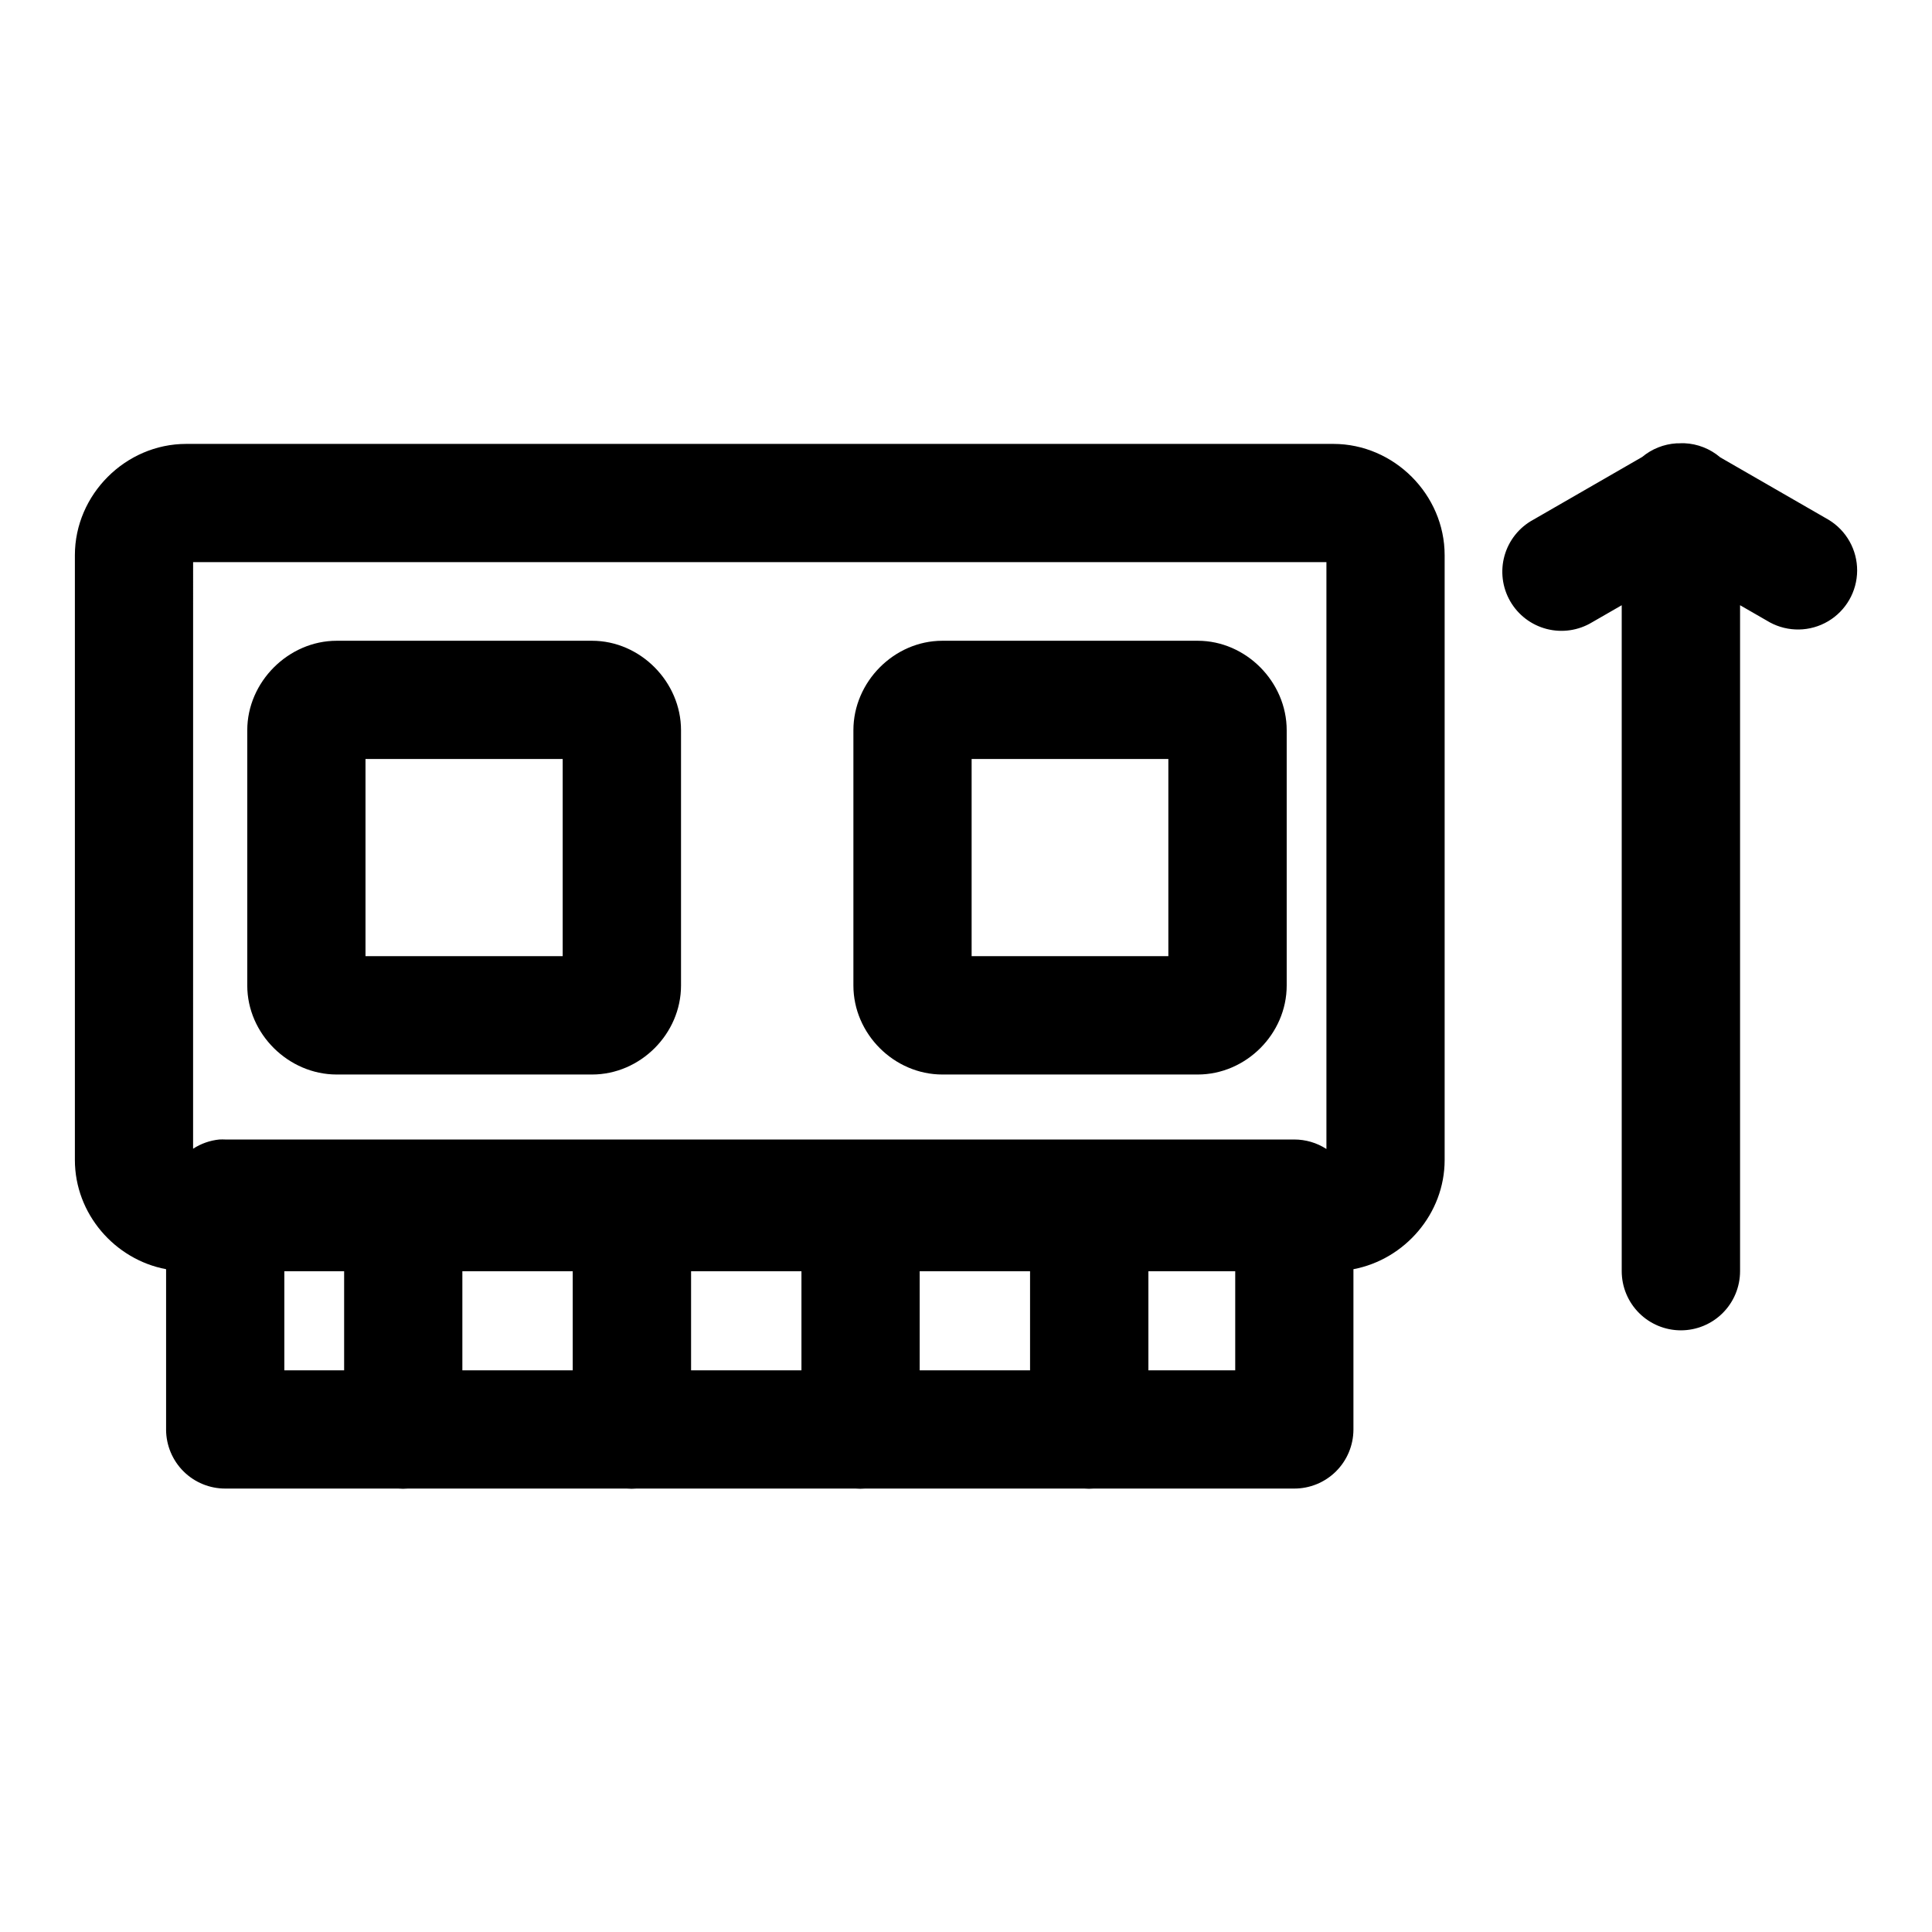
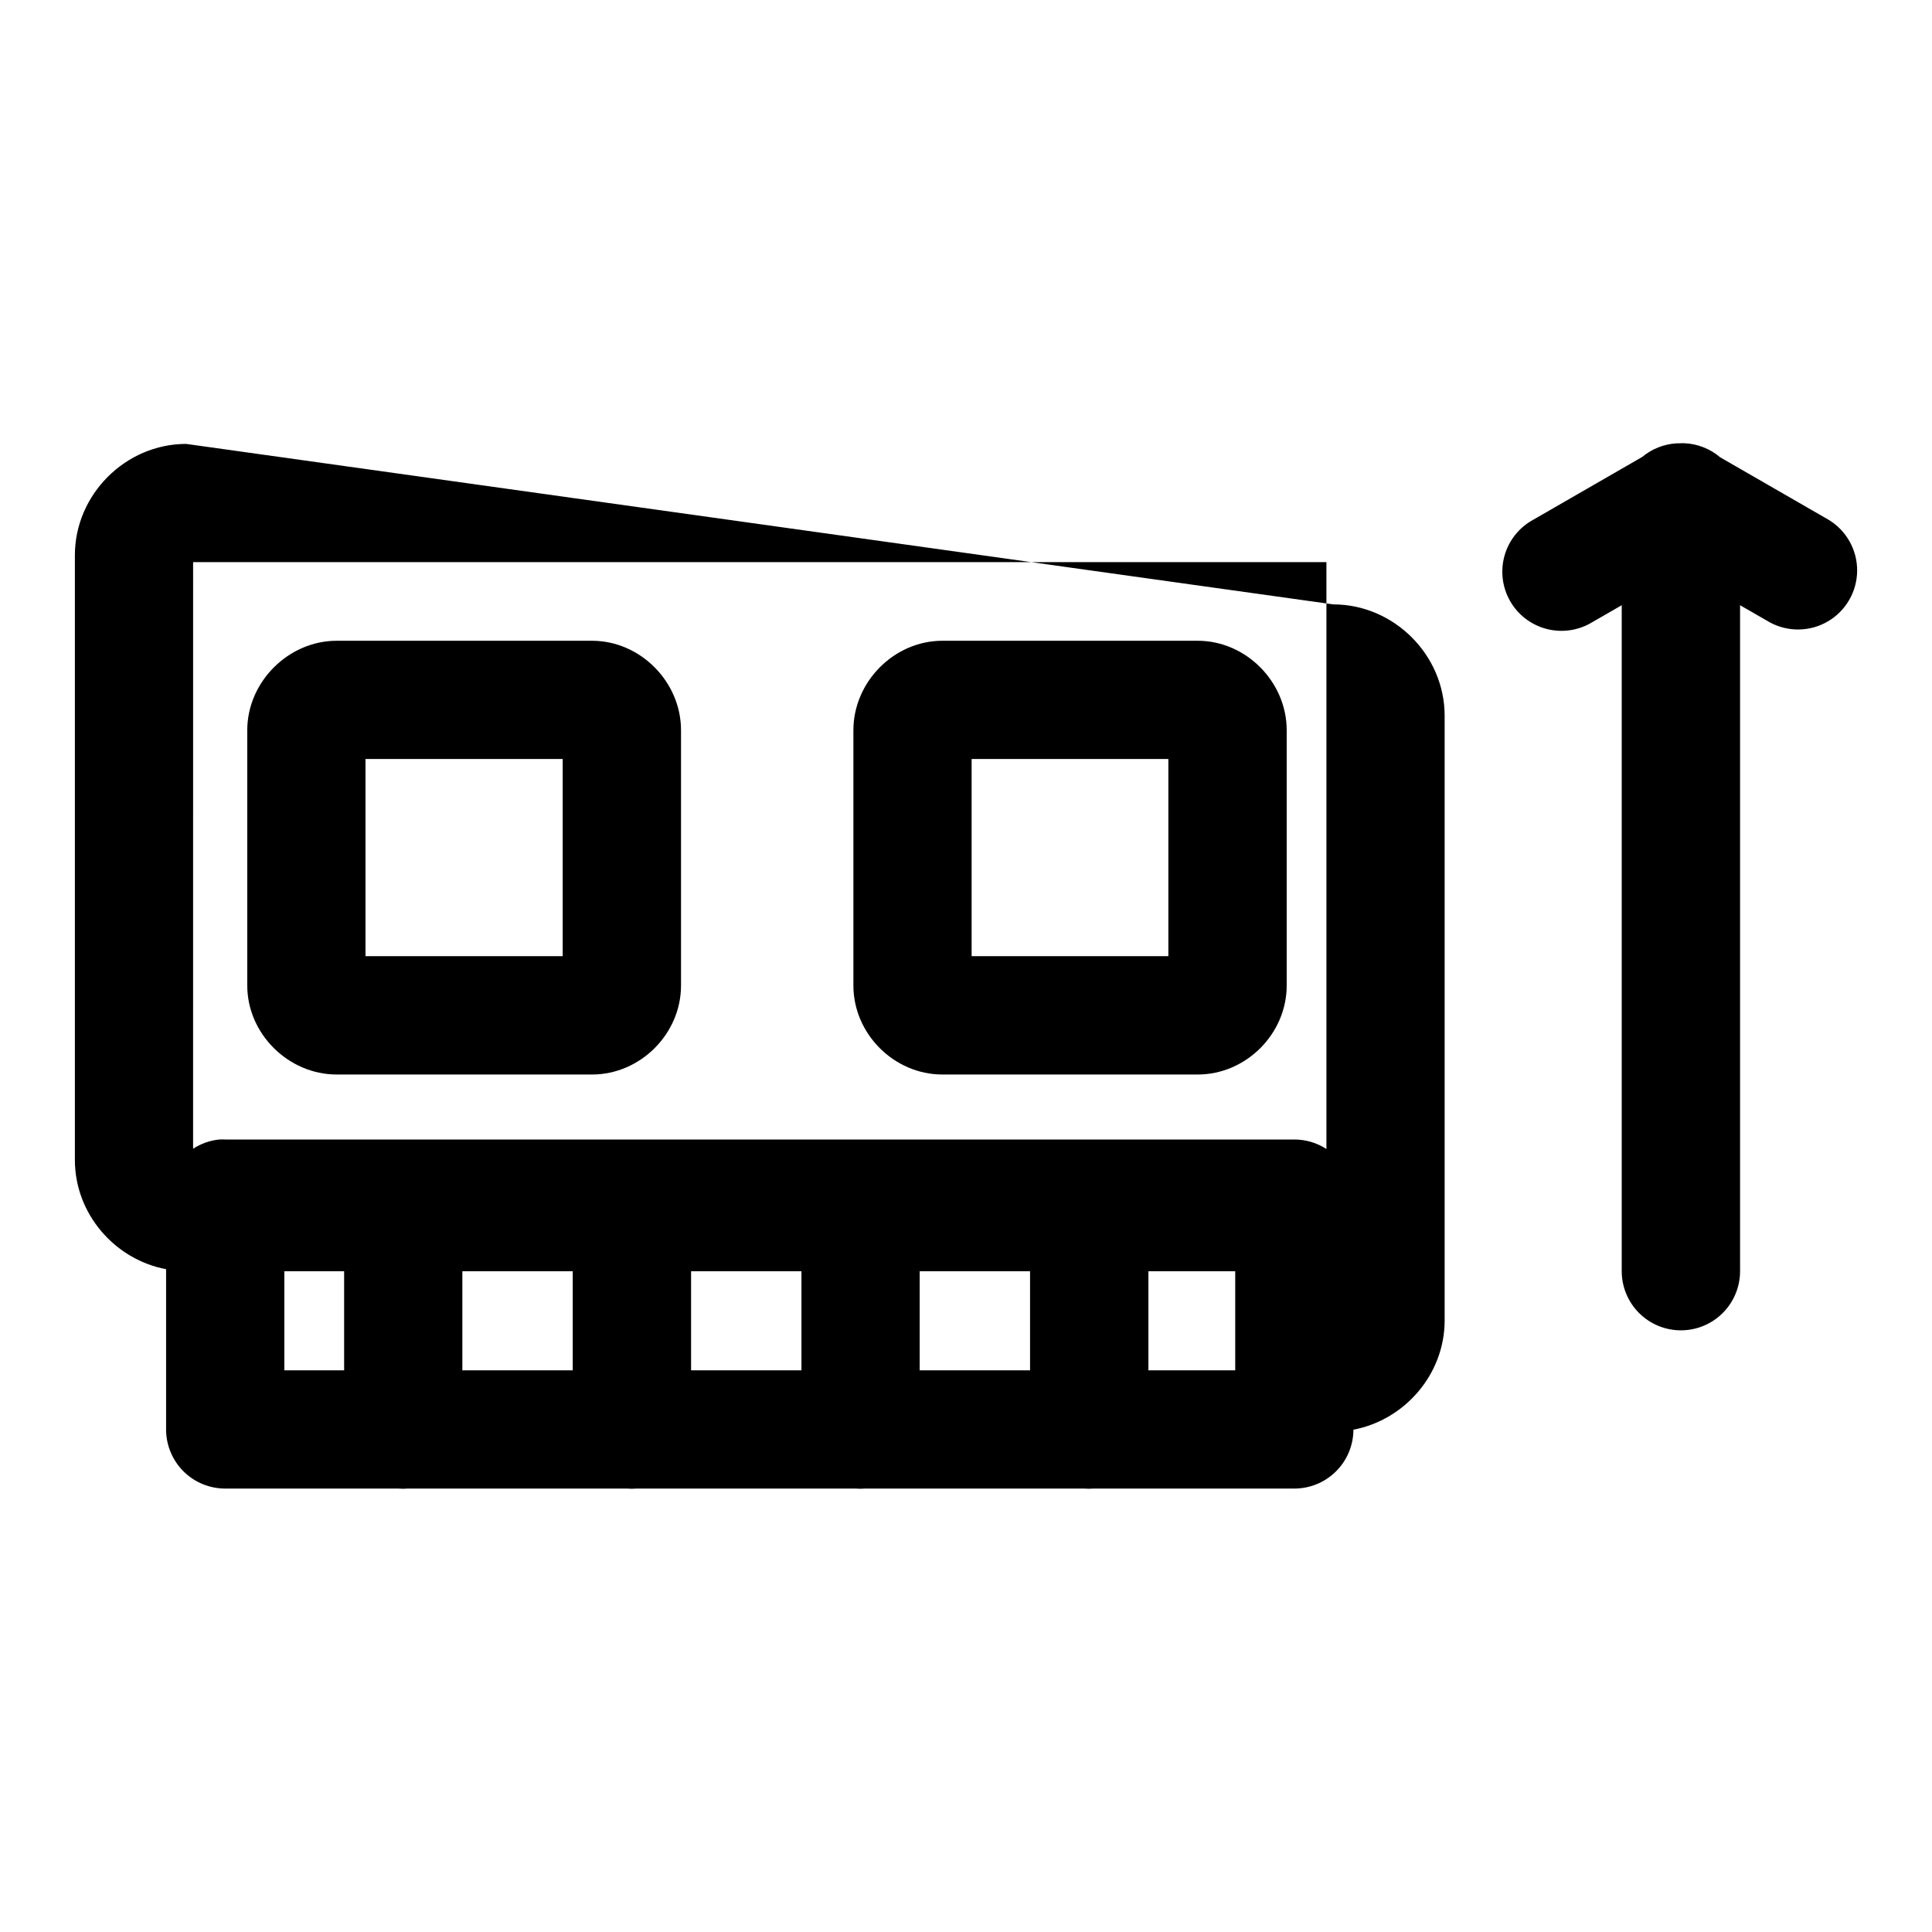
<svg xmlns="http://www.w3.org/2000/svg" fill="#000000" width="800px" height="800px" version="1.1" viewBox="144 144 512 512">
-   <path d="m590.39 261.46c-0.52-0.016-1.043-0.004-1.562 0.031-0.191-0.004-0.387-0.004-0.582 0-3.324 0.211-6.5 1.477-9.055 3.613l-28.883 16.645h-0.004c-3.703 2.016-6.438 5.441-7.586 9.5-1.145 4.059-0.609 8.41 1.492 12.066 2.102 3.656 5.586 6.312 9.672 7.367 4.082 1.055 8.418 0.418 12.027-1.762l7.863-4.527v176.48-0.004c0 4.16 1.652 8.148 4.594 11.09 2.938 2.941 6.93 4.594 11.086 4.594 4.16 0 8.152-1.652 11.09-4.594 2.941-2.941 4.594-6.93 4.594-11.09v-176.48l7.863 4.527v0.004c4.844 2.633 10.715 2.531 15.461-0.273 4.746-2.801 7.672-7.894 7.703-13.41 0.027-5.512-2.844-10.637-7.559-13.488l-28.73-16.551c-2.66-2.269-5.996-3.586-9.488-3.738zm-397.05 0.18c-16.07 0-29.496 13.426-29.496 29.496v160.27c0 14.262 10.562 26.383 24.172 28.945v42.531h-0.004c0.02 4.152 1.684 8.129 4.633 11.059 2.949 2.926 6.941 4.559 11.098 4.543h45.742c0.875 0.074 1.754 0.074 2.629 0h57.953c0.875 0.074 1.754 0.074 2.629 0h58.012c0.855 0.07 1.715 0.07 2.57 0h58.012c0.855 0.07 1.715 0.07 2.57 0h53.086c4.156 0.016 8.145-1.617 11.094-4.543 2.949-2.93 4.617-6.906 4.633-11.059v-42.531c13.594-2.578 24.172-14.695 24.172-28.945v-160.27c0-16.07-13.426-29.496-29.496-29.496zm1.836 31.332h300.34v155.52h-0.004c-2.551-1.652-5.527-2.523-8.566-2.512h-283.21c-0.539-0.027-1.078-0.027-1.621 0-2.477 0.25-4.856 1.09-6.945 2.445zm38.062 20.836c-12.812 0-23.711 10.902-23.711 23.711v67.648c0 12.812 10.902 23.59 23.711 23.59h67.648c12.812 0 23.59-10.777 23.59-23.59v-67.648c0-12.812-10.777-23.711-23.59-23.711zm160.51 0c-12.812 0-23.59 10.902-23.59 23.711v67.648c0 12.812 10.777 23.59 23.59 23.59h67.648c12.812 0 23.59-10.777 23.59-23.59v-67.648c0-12.812-10.777-23.711-23.59-23.711zm-152.89 31.332h52.258v52.258h-52.258zm160.63 0h52.137v52.258h-52.137zm-182.14 135.76h15.848v26.254h-15.848zm47.18 0h29.25v26.254h-29.25zm60.613 0h29.25v26.254h-29.25zm60.582 0h29.25v26.254h-29.25zm60.613 0h23.008v26.254h-23.008z" />
+   <path d="m590.39 261.46c-0.52-0.016-1.043-0.004-1.562 0.031-0.191-0.004-0.387-0.004-0.582 0-3.324 0.211-6.5 1.477-9.055 3.613l-28.883 16.645h-0.004c-3.703 2.016-6.438 5.441-7.586 9.5-1.145 4.059-0.609 8.41 1.492 12.066 2.102 3.656 5.586 6.312 9.672 7.367 4.082 1.055 8.418 0.418 12.027-1.762l7.863-4.527v176.48-0.004c0 4.16 1.652 8.148 4.594 11.09 2.938 2.941 6.93 4.594 11.086 4.594 4.16 0 8.152-1.652 11.09-4.594 2.941-2.941 4.594-6.93 4.594-11.09v-176.48l7.863 4.527v0.004c4.844 2.633 10.715 2.531 15.461-0.273 4.746-2.801 7.672-7.894 7.703-13.41 0.027-5.512-2.844-10.637-7.559-13.488l-28.73-16.551c-2.66-2.269-5.996-3.586-9.488-3.738zm-397.05 0.18c-16.07 0-29.496 13.426-29.496 29.496v160.27c0 14.262 10.562 26.383 24.172 28.945v42.531h-0.004c0.02 4.152 1.684 8.129 4.633 11.059 2.949 2.926 6.941 4.559 11.098 4.543h45.742c0.875 0.074 1.754 0.074 2.629 0h57.953c0.875 0.074 1.754 0.074 2.629 0h58.012c0.855 0.07 1.715 0.07 2.57 0h58.012c0.855 0.07 1.715 0.07 2.57 0h53.086c4.156 0.016 8.145-1.617 11.094-4.543 2.949-2.93 4.617-6.906 4.633-11.059c13.594-2.578 24.172-14.695 24.172-28.945v-160.27c0-16.07-13.426-29.496-29.496-29.496zm1.836 31.332h300.34v155.52h-0.004c-2.551-1.652-5.527-2.523-8.566-2.512h-283.21c-0.539-0.027-1.078-0.027-1.621 0-2.477 0.25-4.856 1.09-6.945 2.445zm38.062 20.836c-12.812 0-23.711 10.902-23.711 23.711v67.648c0 12.812 10.902 23.59 23.711 23.59h67.648c12.812 0 23.59-10.777 23.59-23.59v-67.648c0-12.812-10.777-23.711-23.59-23.711zm160.51 0c-12.812 0-23.59 10.902-23.59 23.711v67.648c0 12.812 10.777 23.59 23.59 23.59h67.648c12.812 0 23.59-10.777 23.59-23.59v-67.648c0-12.812-10.777-23.711-23.59-23.711zm-152.89 31.332h52.258v52.258h-52.258zm160.63 0h52.137v52.258h-52.137zm-182.14 135.76h15.848v26.254h-15.848zm47.18 0h29.25v26.254h-29.25zm60.613 0h29.25v26.254h-29.25zm60.582 0h29.25v26.254h-29.25zm60.613 0h23.008v26.254h-23.008z" />
</svg>